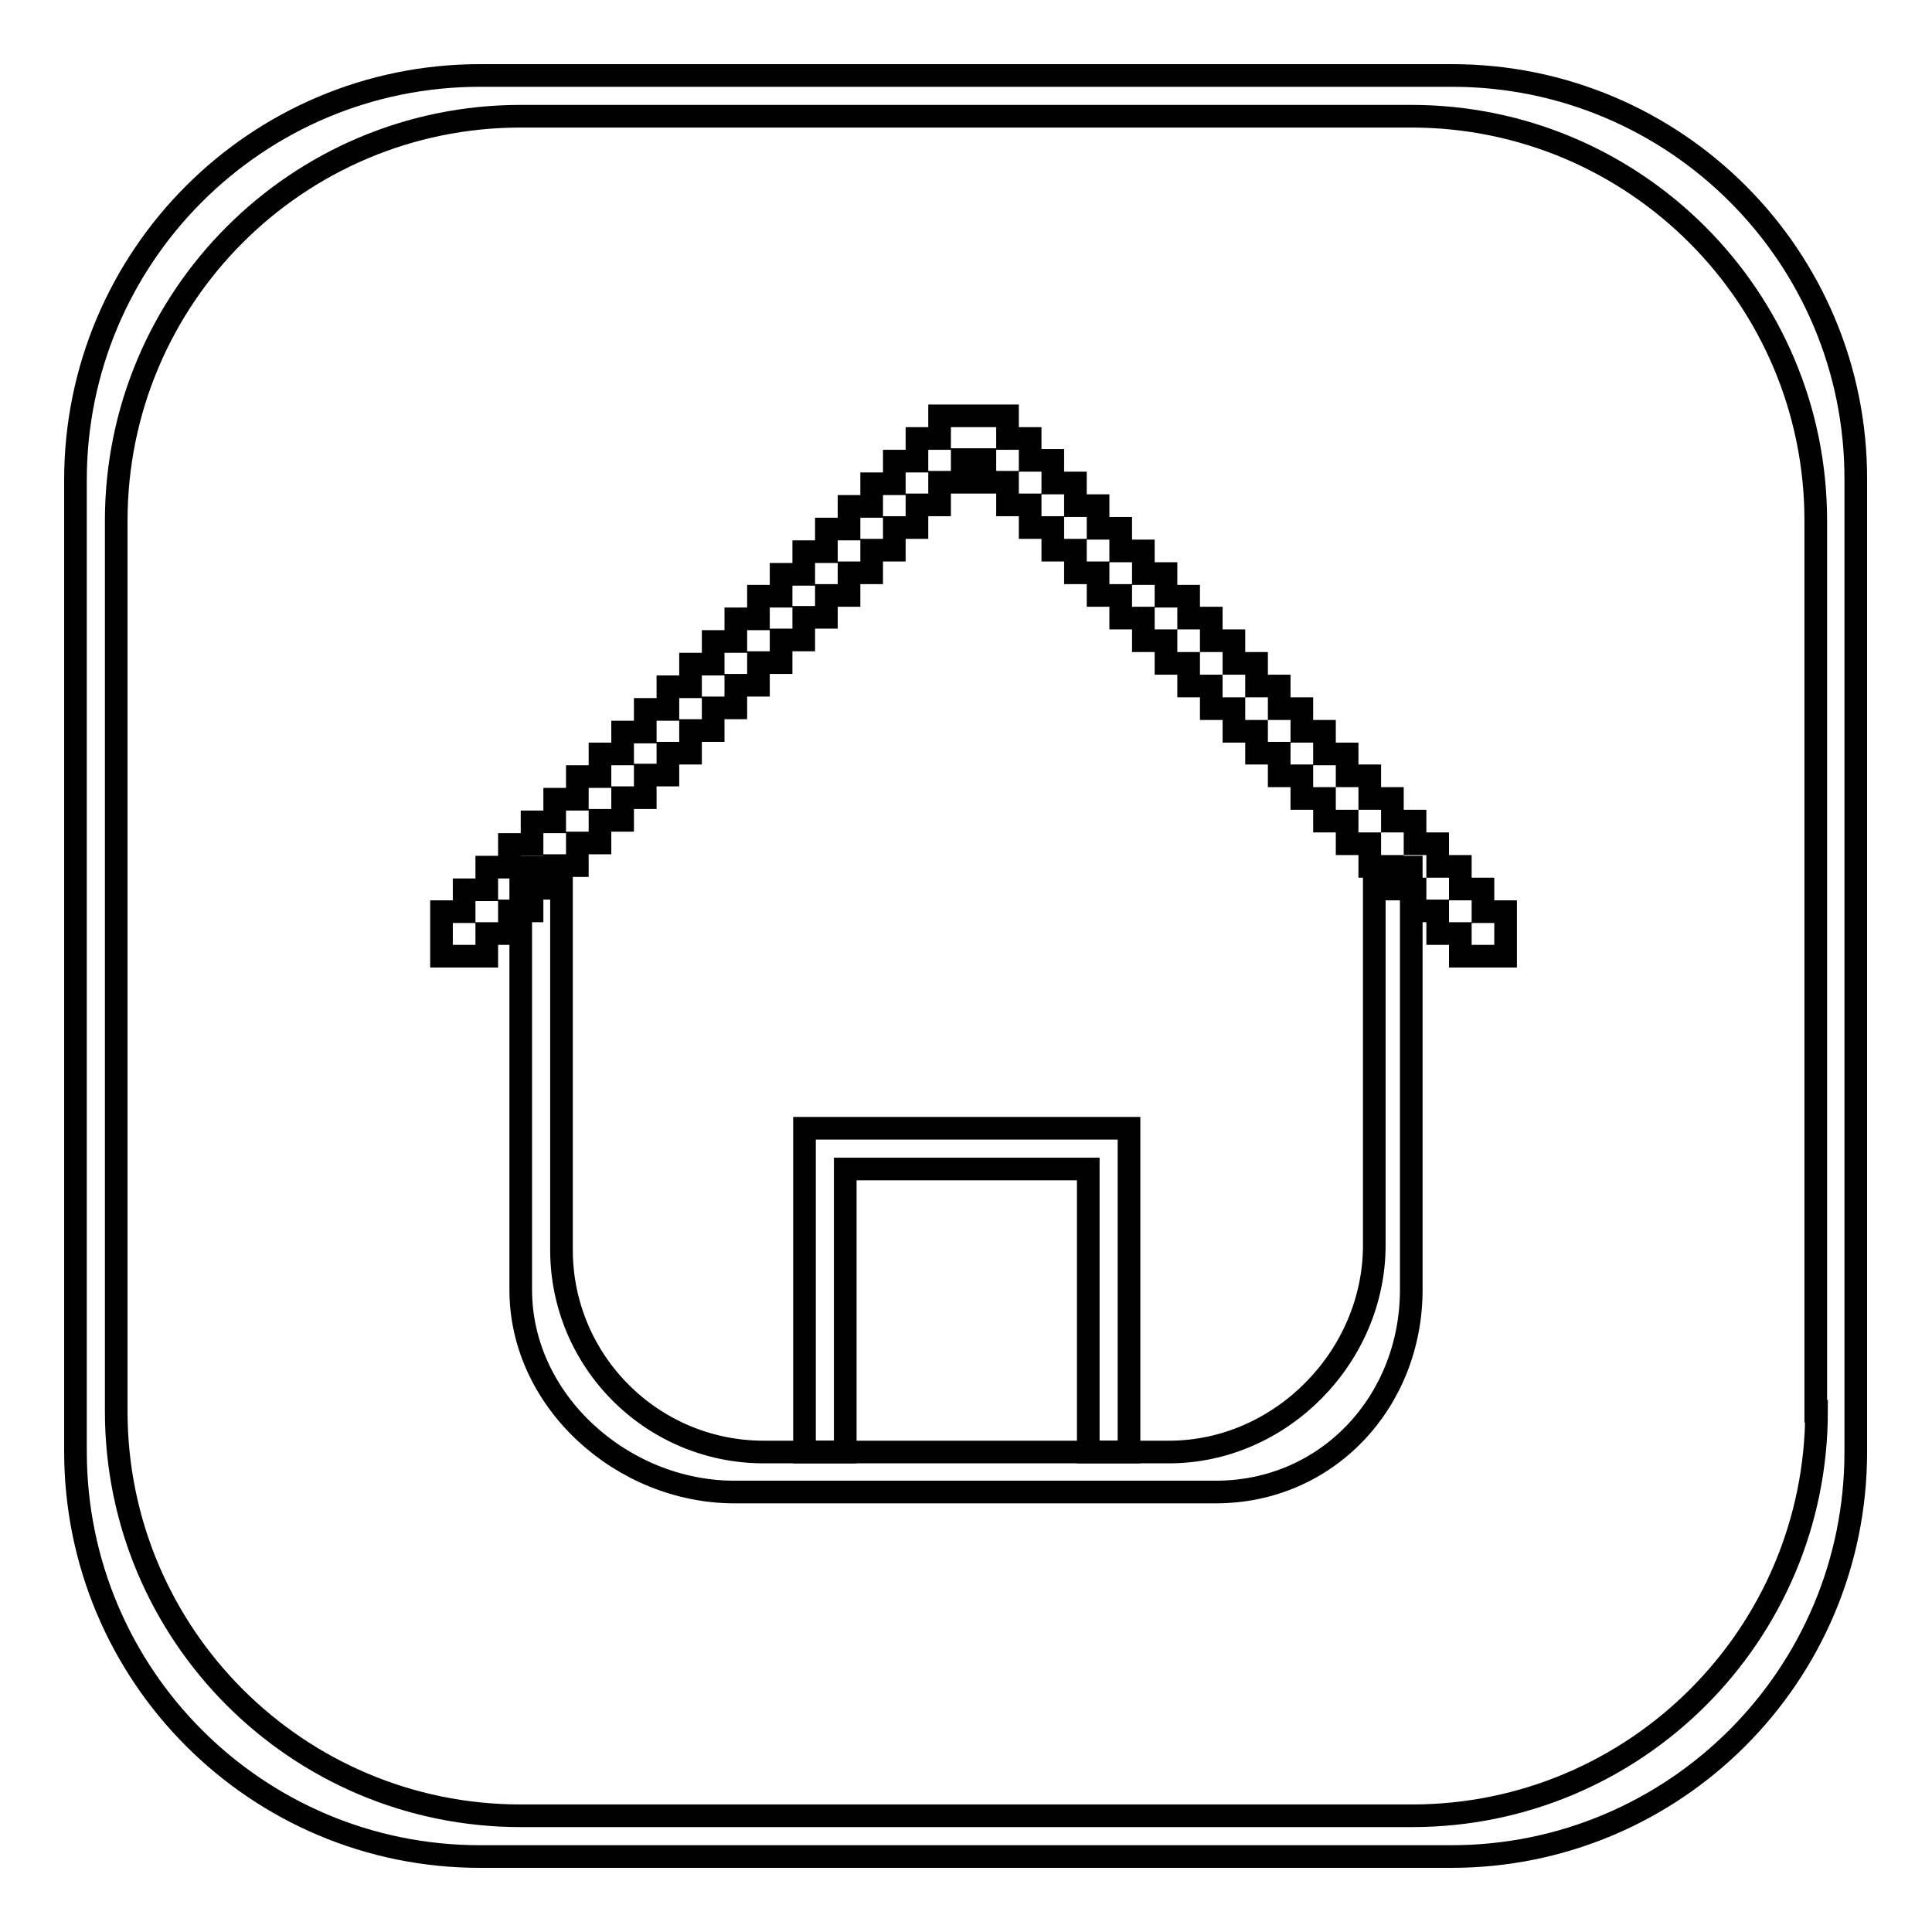
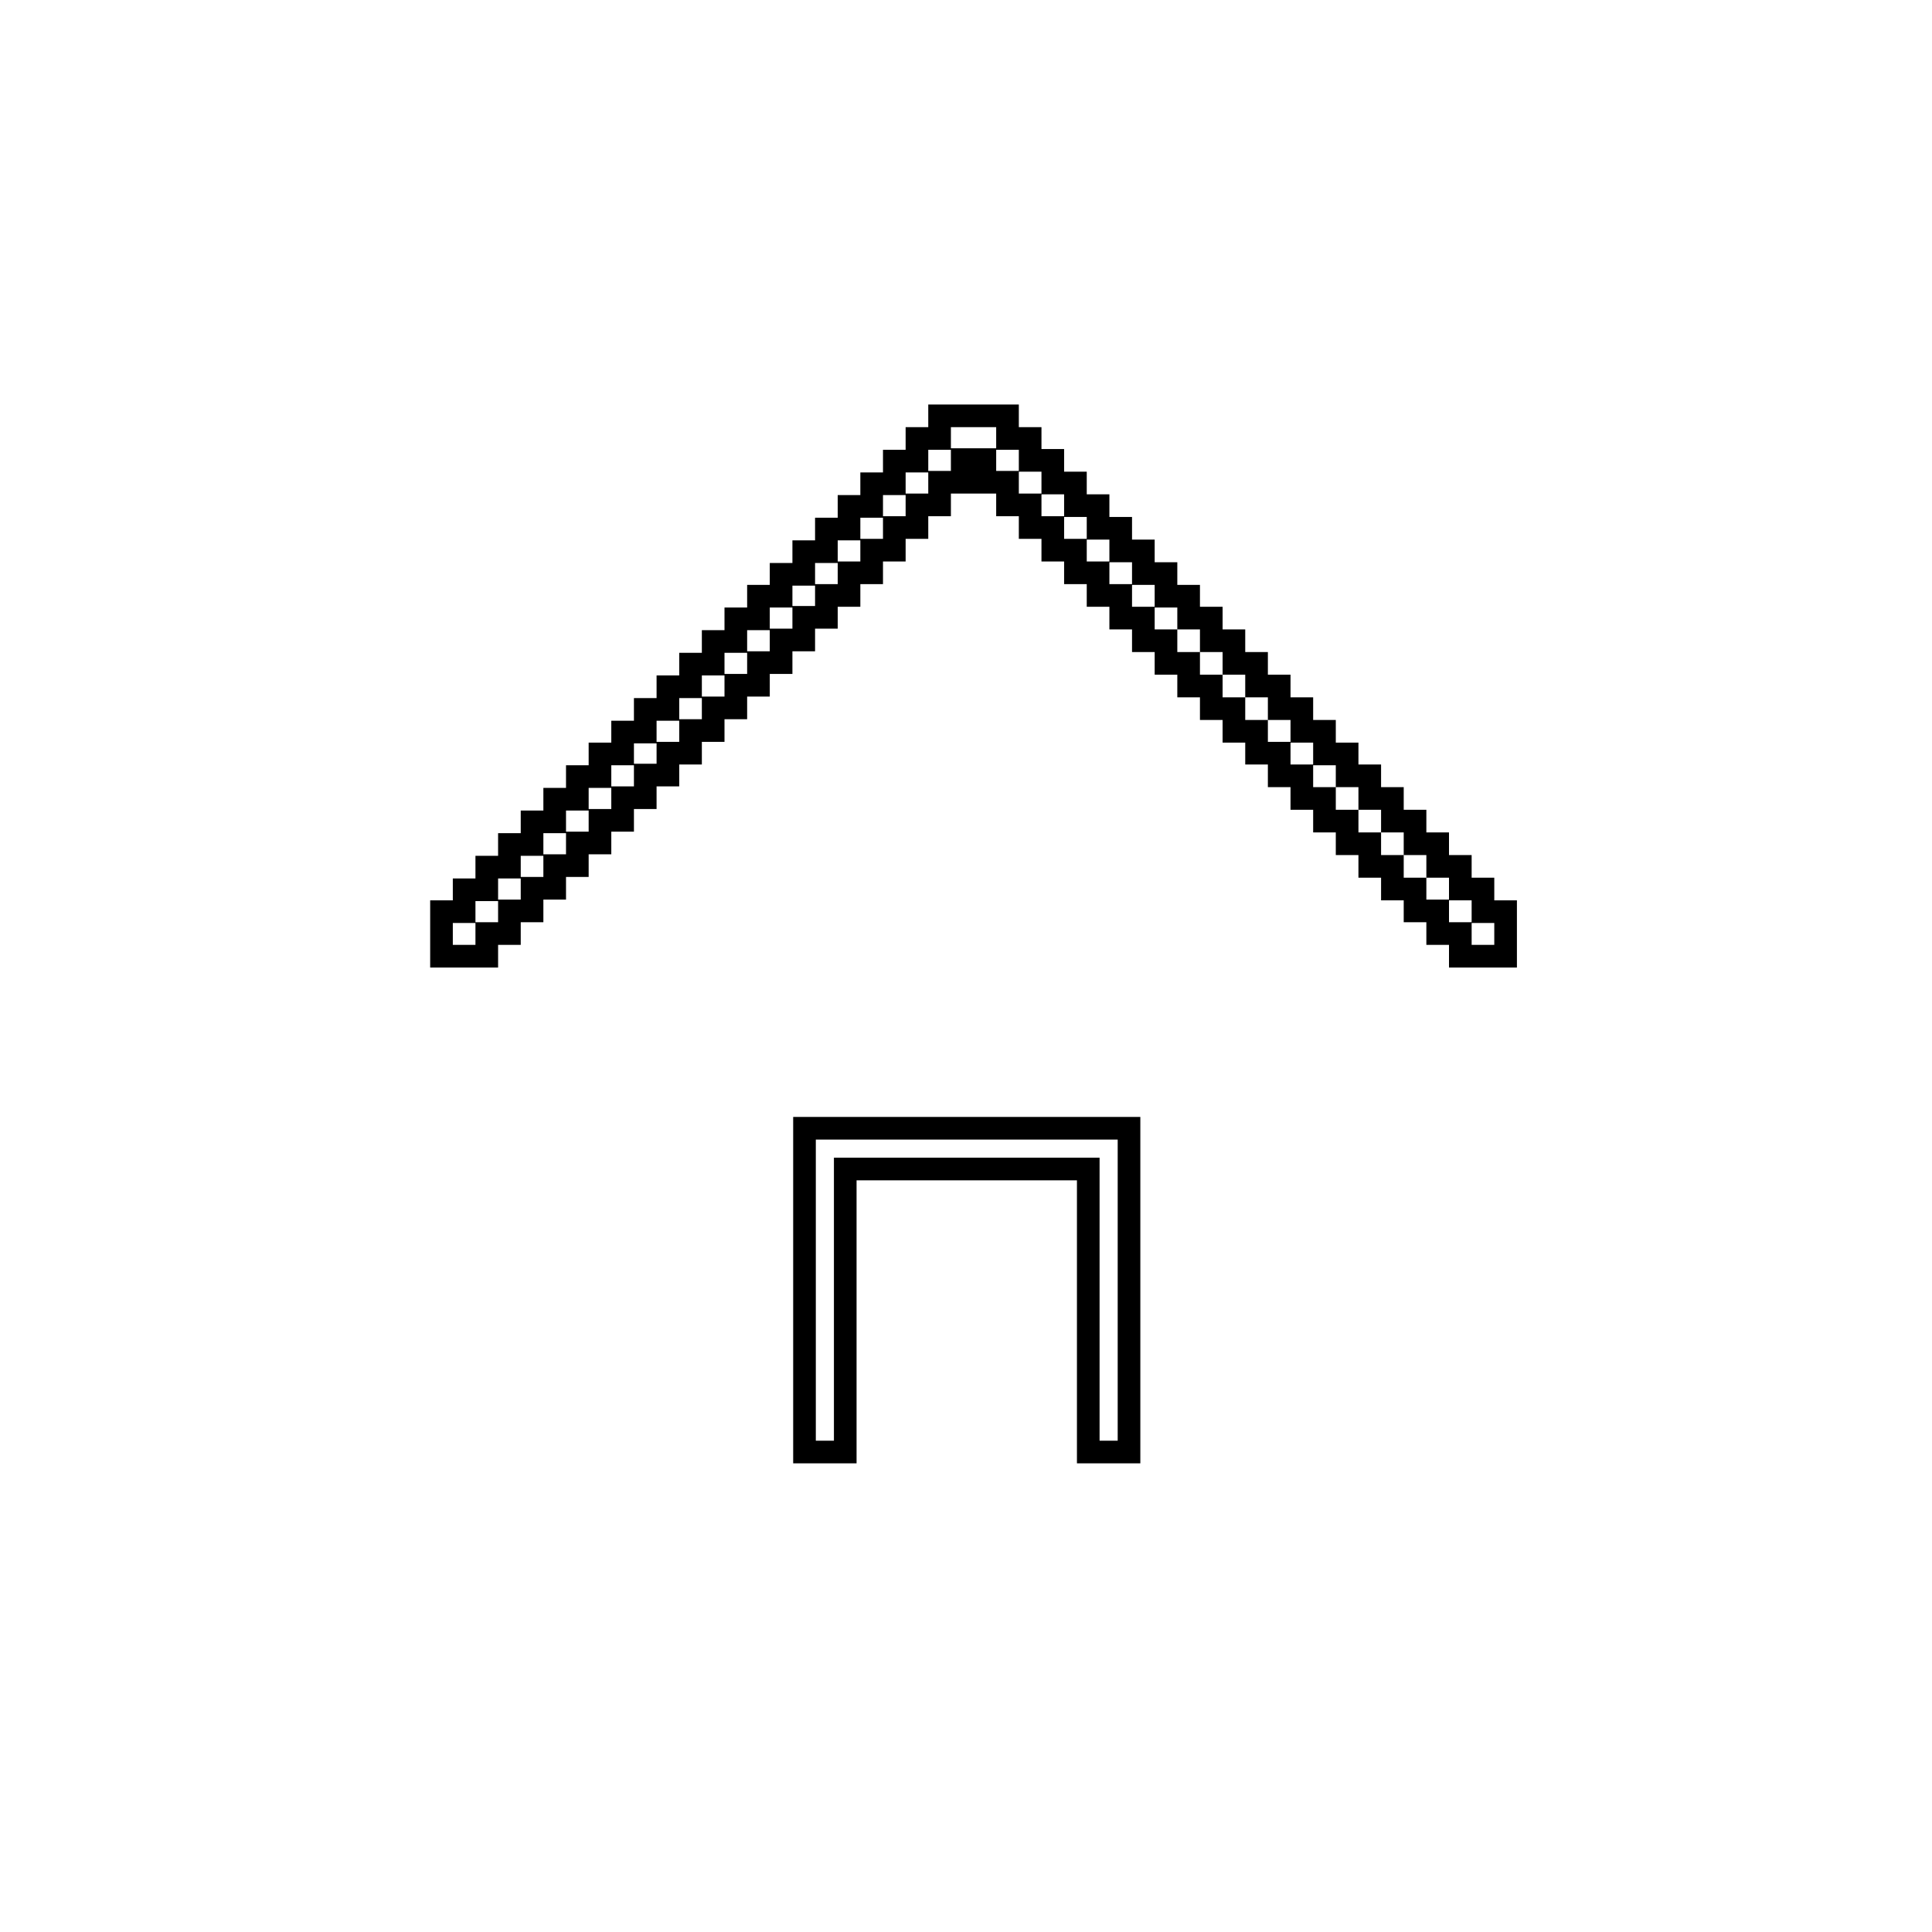
<svg xmlns="http://www.w3.org/2000/svg" version="1.1" x="0px" y="0px" viewBox="0 0 256 256" enable-background="new 0 0 256 256" xml:space="preserve">
  <g>
    <g>
-       <path stroke-width="3" fill-opacity="0" stroke="#000000" d="M182.1,114.9V165c0,14.8-12.4,27.4-27.2,27.4h-53.7c-14.8,0-26.8-12-26.8-26.8v-50.7H69v56c0,14.8,13.5,26.8,28.3,26.8h63.8c14.8,0,25.9-12,25.9-26.8v-56H182.1z" />
      <path stroke-width="3" fill-opacity="0" stroke="#000000" d="M196.5,120.8v-3h-3v-3h-3v-3h-3v-3h-3v-3h-3v-3h-3v-2.9h-3v-3h-3v-3h-3v-3h-3v-3h-3v-3h-3v-3h-3v-2.9h-3v-3h-3v-3h-3v-3h-3v-3h-3v-3h-3v-3h-3v-2.9h-3v-3h-3h-3h-3v3h-3v3h-3v3h-3v3h-3v3h-3v3h-3v3h-3v2.9h-3v3h-3v3h-3v3h-3v3h-3v3h-3v3h-3v2.9h-3v3h-3v3h-3v3h-3v3h-3v3h-3v3h-3v2.9h-3v5.9h6v-3h3v-3h3v-3h3v-3h3v-3h3v-3h3v-3h3v-3h3v-2.9h3v-3h3v-3h3v-3h3v-3h3v-3h3v-3h3v-2.9h3v-3h3v-3h3v-3h3v-3h3v-3h3v-3h3v3h3v3h3v3h3v3h3v3h3v3h3v3h3v3h3v3h3v3h3v3h3v3h3v2.9h3v3h3v3h3v3h3v3h3v3h3v3h3v2.9h3v3h3v3h6v-5.9H196.5z" />
-       <path stroke-width="3" fill-opacity="0" stroke="#000000" d="M192.4,10H63.6C34,10,10,34,10,63.6v128.7C10,222,34,246,63.6,246h128.7c29.6,0,53.6-24,53.6-53.6V63.6C246,34,222,10,192.4,10z M240.7,187c0,29.6-24,53.6-53.6,53.6H69c-29.6,0-53.6-24-53.6-53.6V69c0-29.6,24-53.6,53.6-53.6h118c29.6,0,53.6,24,53.6,53.6V187z" />
      <path stroke-width="3" fill-opacity="0" stroke="#000000" d="M106.6,149.5v42.9h5.4v-37.5h32.2v37.5h5.4v-42.9H106.6z" />
    </g>
  </g>
</svg>